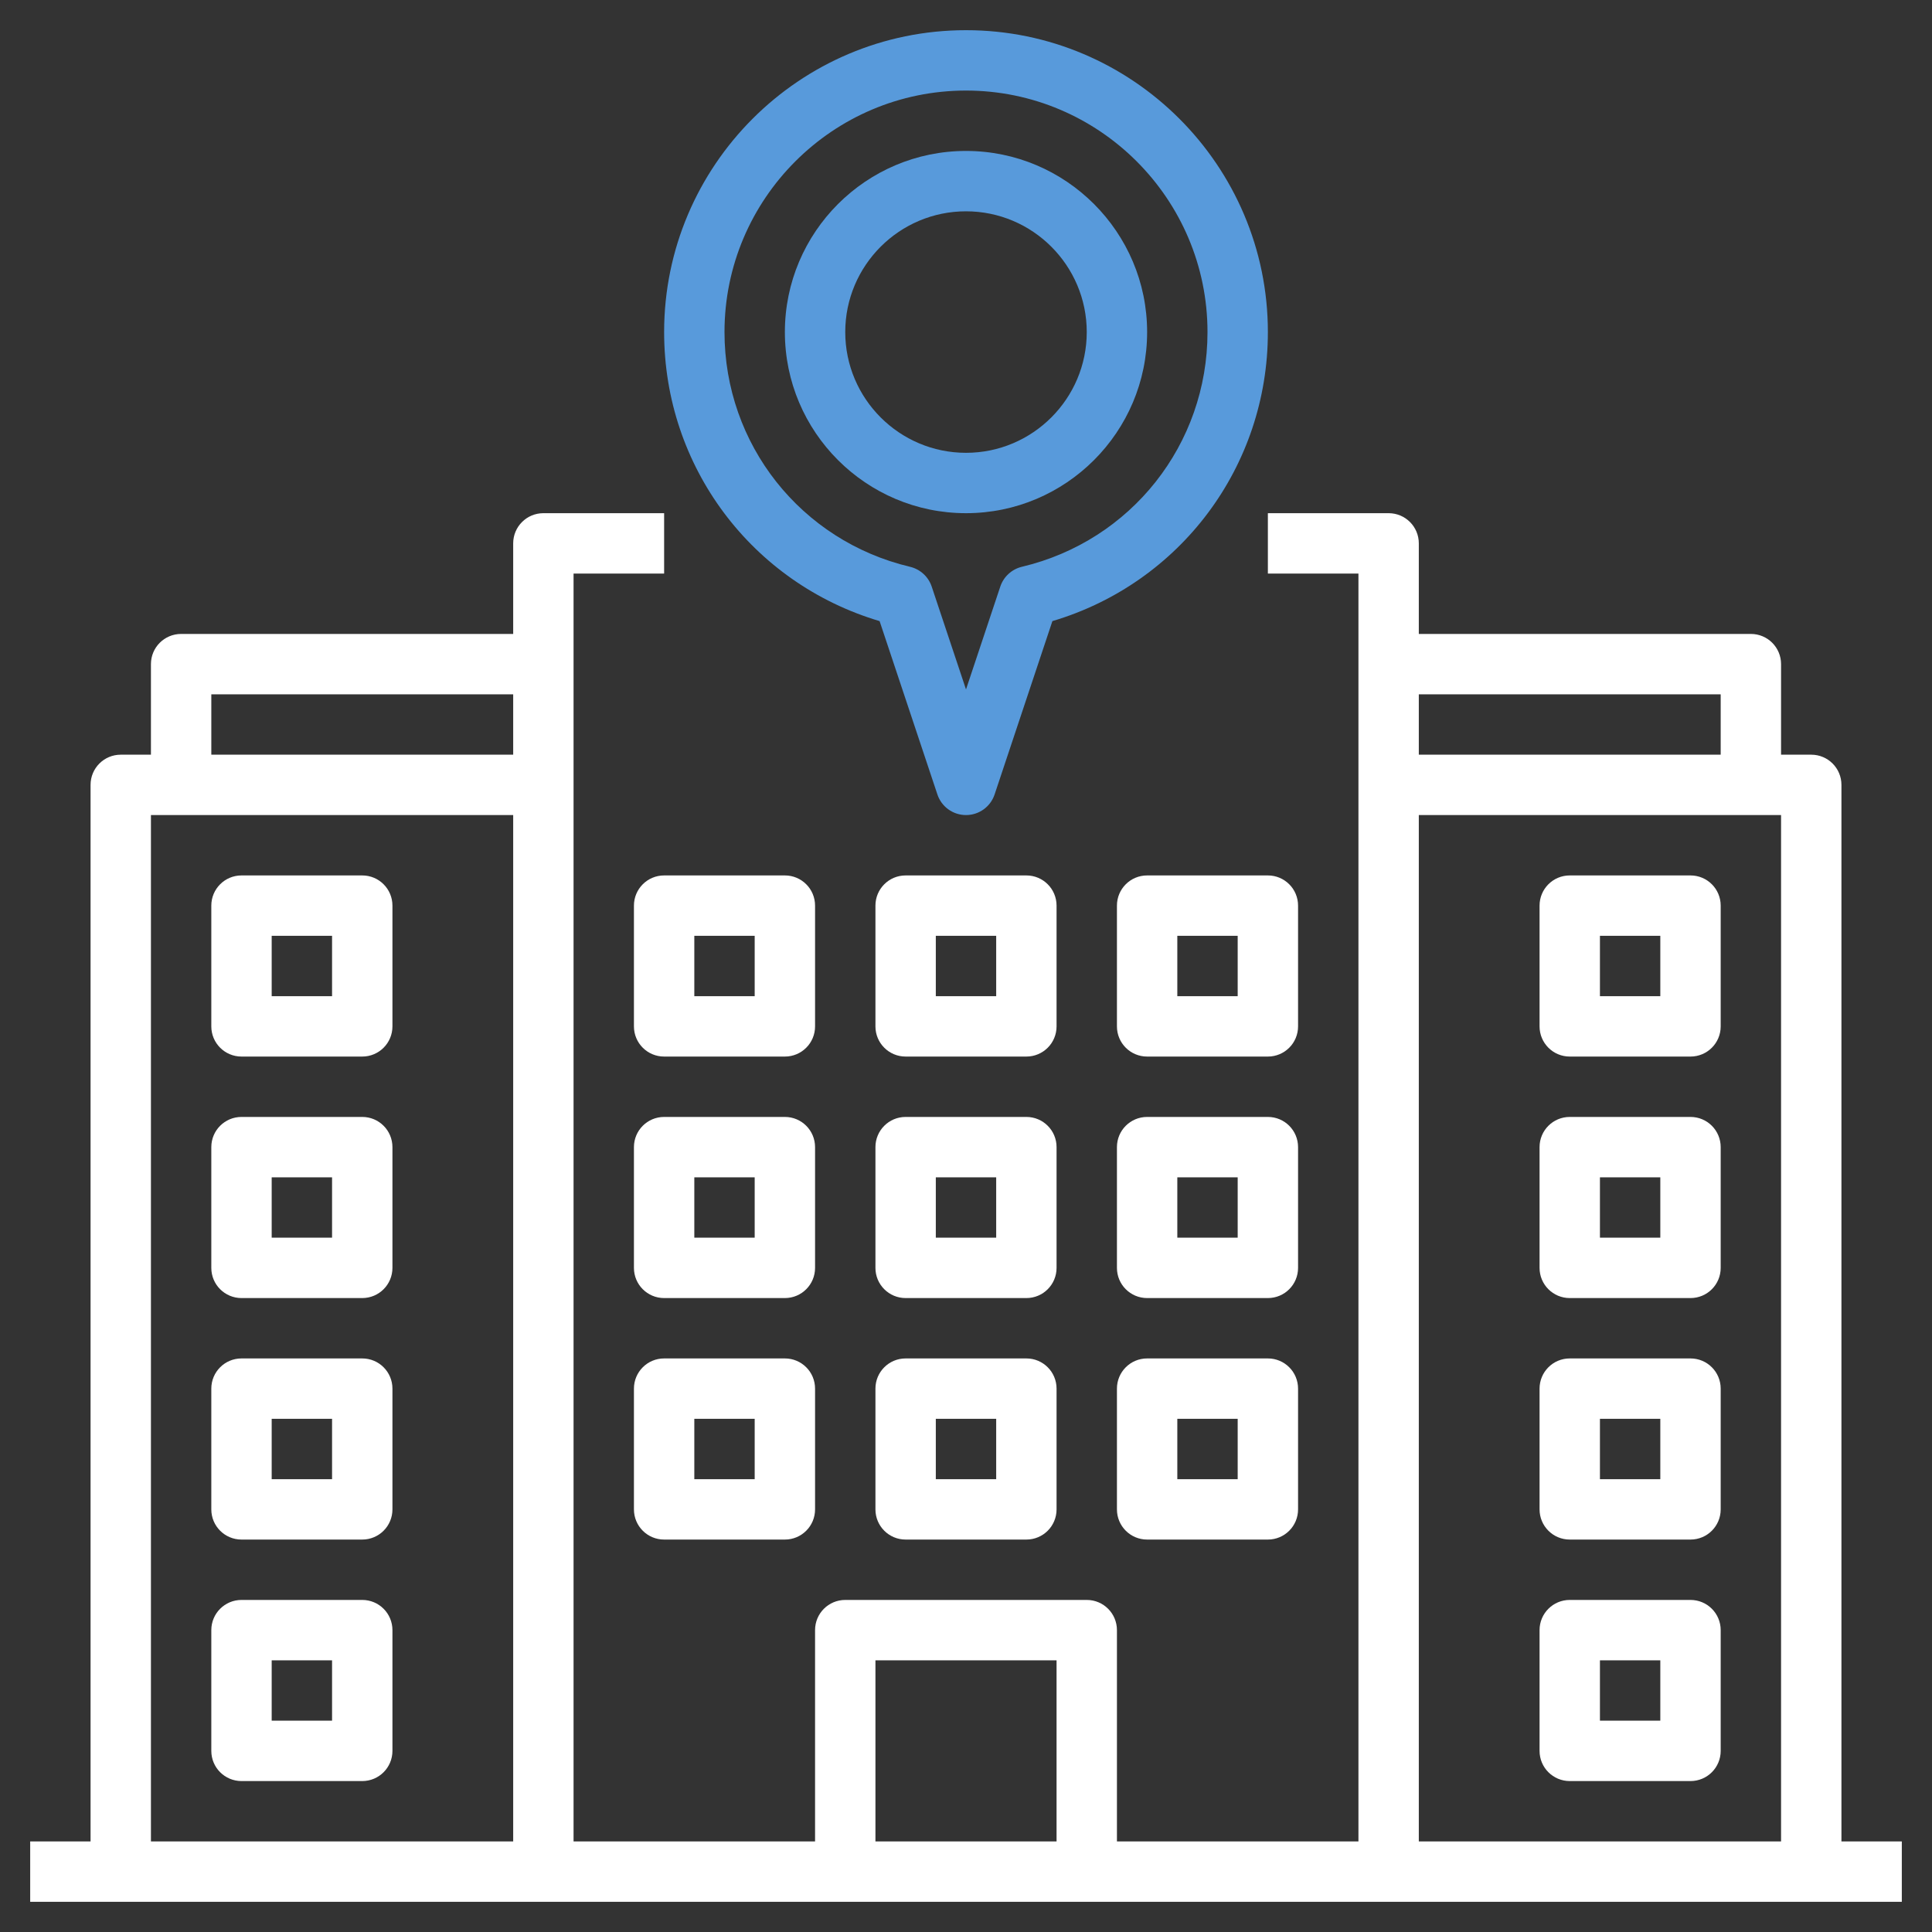
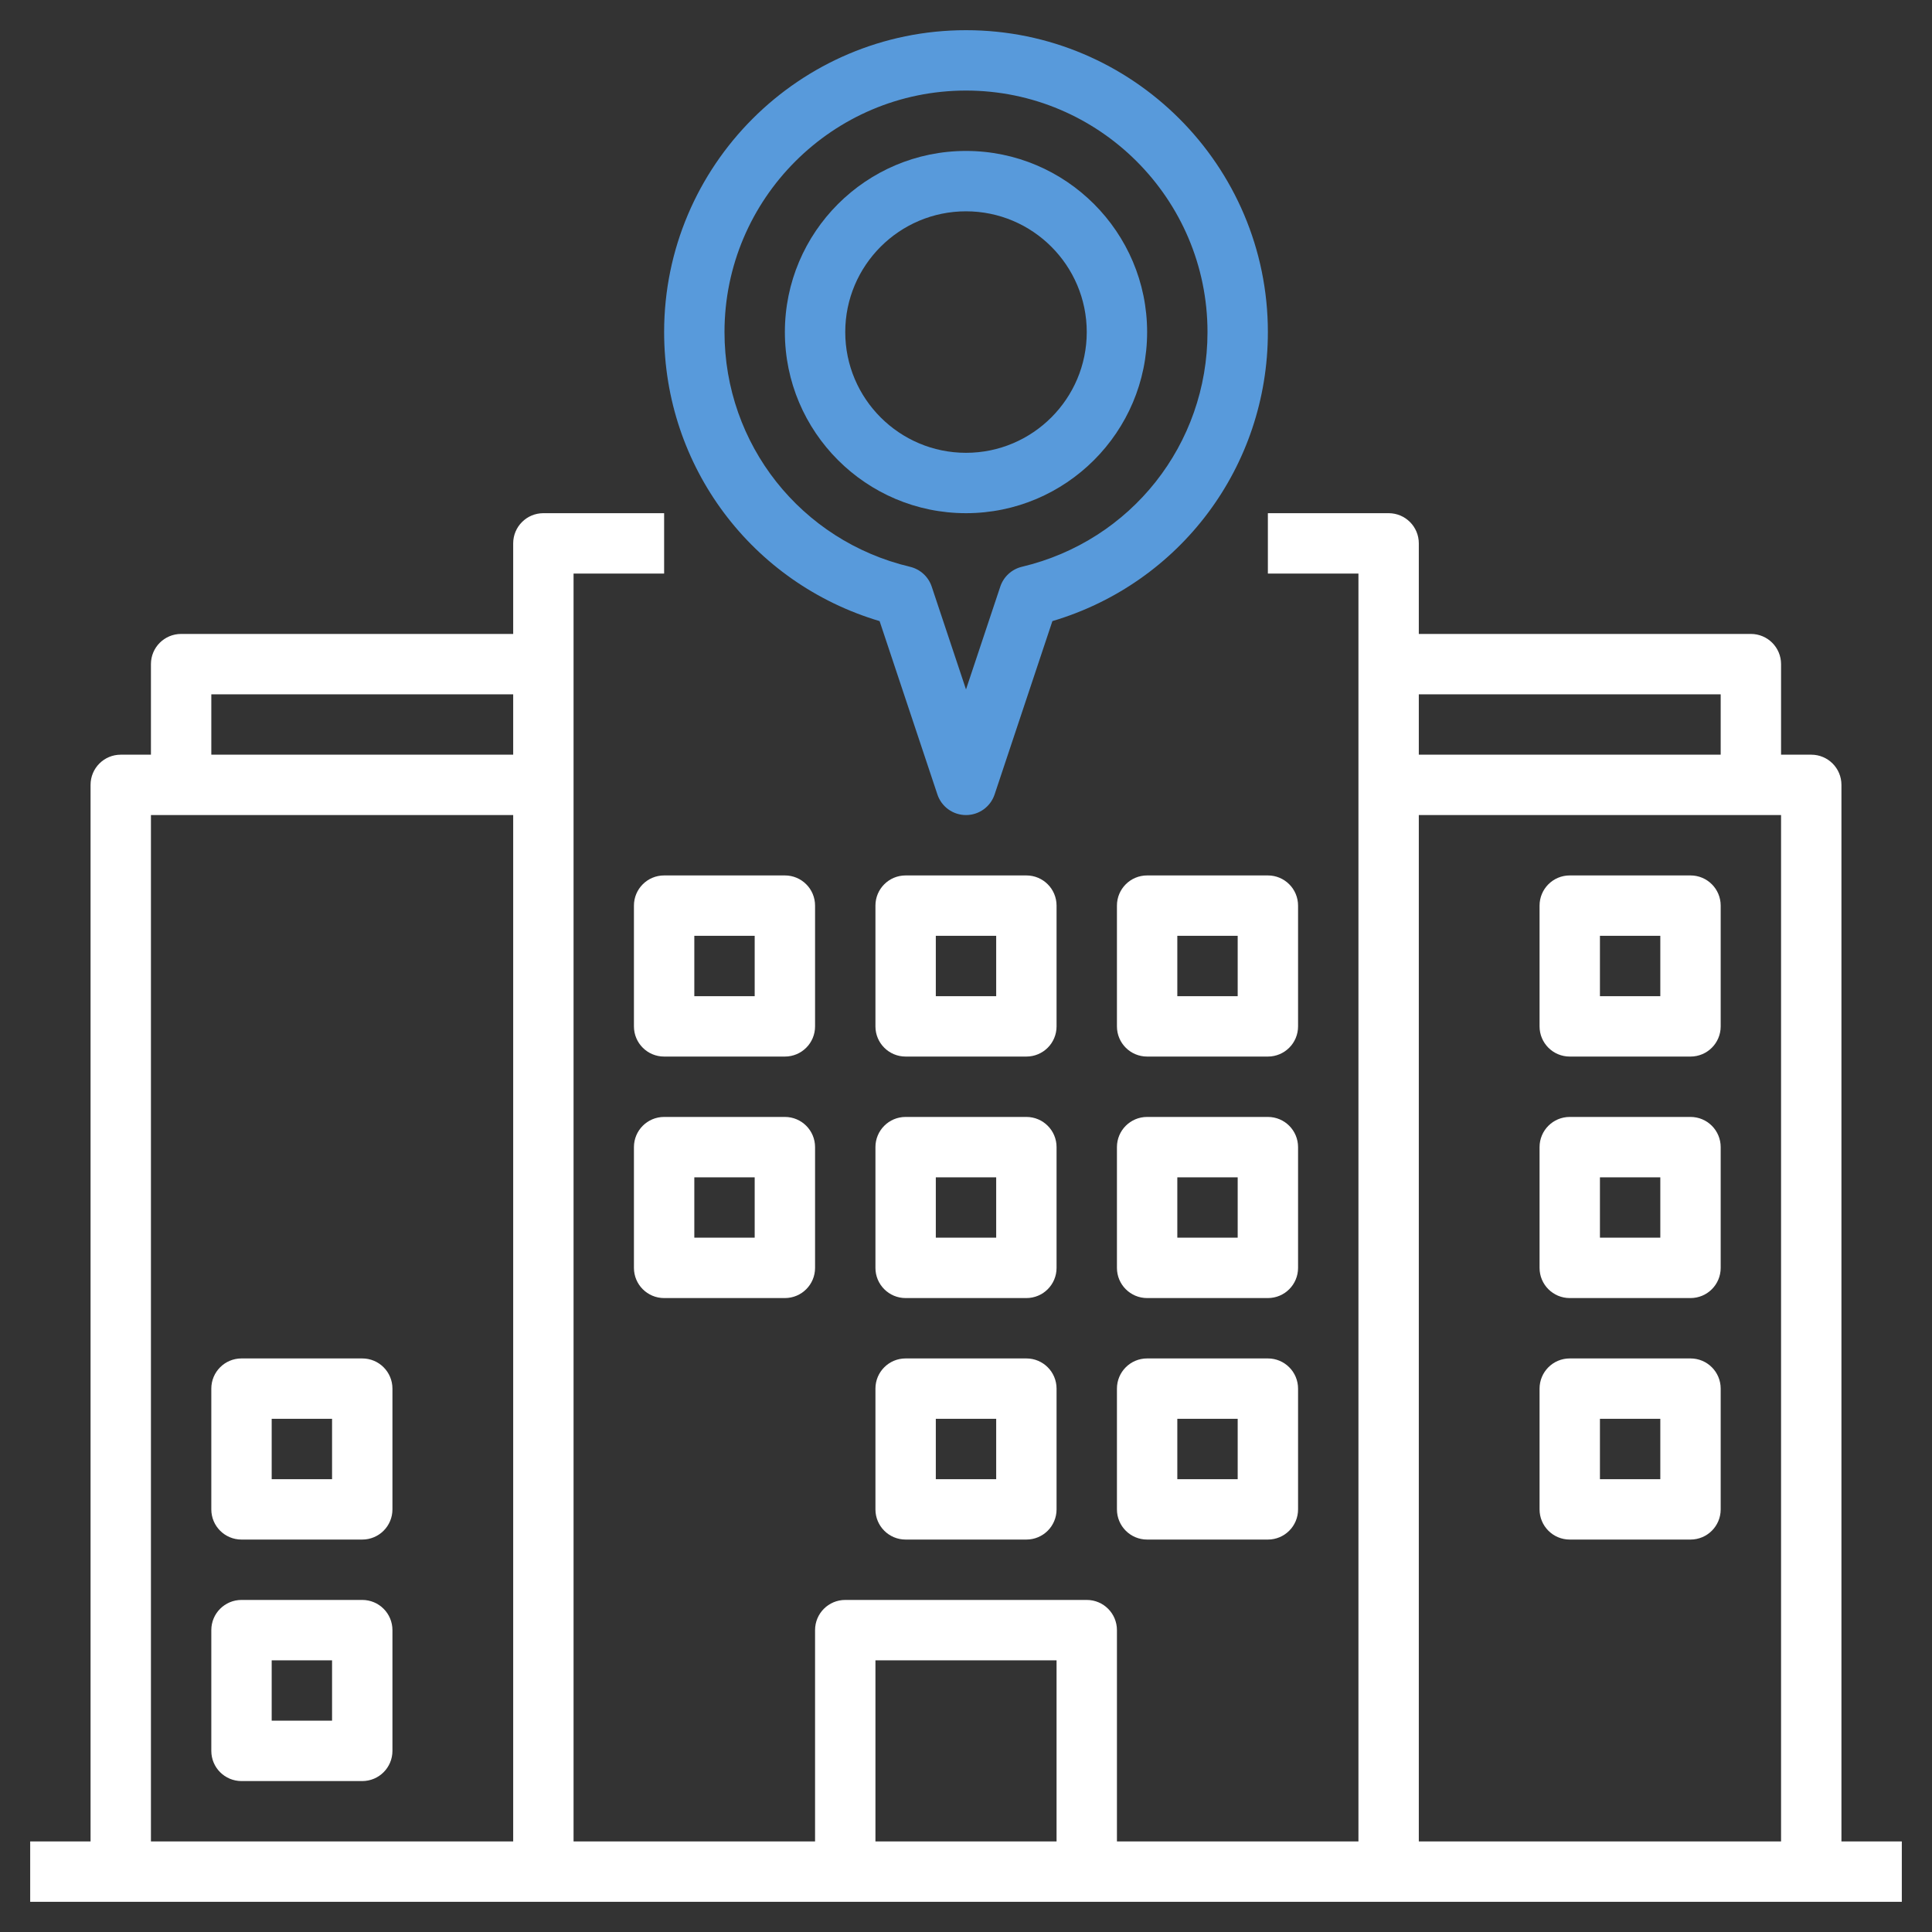
<svg xmlns="http://www.w3.org/2000/svg" width="512" height="512" viewBox="0 0 512 512" fill="none">
  <rect x="0" y="0" width="512" height="512" fill="#333333" stroke="none" />
-   <path d="M96 296H64C59.576 296 56 299.576 56 304V336C56 340.424 59.576 344 64 344H96C100.424 344 104 340.424 104 336V304C104 299.576 100.424 296 96 296ZM88 328H72V312H88V328Z" fill="white" />
  <path d="M96 360H64C59.576 360 56 363.576 56 368V400C56 404.424 59.576 408 64 408H96C100.424 408 104 404.424 104 400V368C104 363.576 100.424 360 96 360ZM88 392H72V376H88V392Z" fill="white" />
  <path d="M96 424H64C59.576 424 56 427.576 56 432V464C56 468.424 59.576 472 64 472H96C100.424 472 104 468.424 104 464V432C104 427.576 100.424 424 96 424ZM88 456H72V440H88V456Z" fill="white" />
  <path d="M448 296H416C411.576 296 408 299.576 408 304V336C408 340.424 411.576 344 416 344H448C452.424 344 456 340.424 456 336V304C456 299.576 452.424 296 448 296ZM440 328H424V312H440V328Z" fill="white" />
-   <path d="M96 232H64C59.576 232 56 235.576 56 240V272C56 276.424 59.576 280 64 280H96C100.424 280 104 276.424 104 272V240C104 235.576 100.424 232 96 232ZM88 264H72V248H88V264Z" fill="white" />
  <path d="M448 232H416C411.576 232 408 235.576 408 240V272C408 276.424 411.576 280 416 280H448C452.424 280 456 276.424 456 272V240C456 235.576 452.424 232 448 232ZM440 264H424V248H440V264Z" fill="white" />
  <path d="M448 360H416C411.576 360 408 363.576 408 368V400C408 404.424 411.576 408 416 408H448C452.424 408 456 404.424 456 400V368C456 363.576 452.424 360 448 360ZM440 392H424V376H440V392Z" fill="white" />
  <path d="M336 360H304C299.576 360 296 363.576 296 368V400C296 404.424 299.576 408 304 408H336C340.424 408 344 404.424 344 400V368C344 363.576 340.424 360 336 360ZM328 392H312V376H328V392Z" fill="white" />
  <path d="M272 360H240C235.576 360 232 363.576 232 368V400C232 404.424 235.576 408 240 408H272C276.424 408 280 404.424 280 400V368C280 363.576 276.424 360 272 360ZM264 392H248V376H264V392Z" fill="white" />
-   <path d="M208 360H176C171.576 360 168 363.576 168 368V400C168 404.424 171.576 408 176 408H208C212.424 408 216 404.424 216 400V368C216 363.576 212.424 360 208 360ZM200 392H184V376H200V392Z" fill="white" />
  <path d="M344 240C344 235.576 340.424 232 336 232H304C299.576 232 296 235.576 296 240V272C296 276.424 299.576 280 304 280H336C340.424 280 344 276.424 344 272V240ZM328 264H312V248H328V264Z" fill="white" />
  <path d="M280 240C280 235.576 276.424 232 272 232H240C235.576 232 232 235.576 232 240V272C232 276.424 235.576 280 240 280H272C276.424 280 280 276.424 280 272V240ZM264 264H248V248H264V264Z" fill="white" />
  <path d="M216 240C216 235.576 212.424 232 208 232H176C171.576 232 168 235.576 168 240V272C168 276.424 171.576 280 176 280H208C212.424 280 216 276.424 216 272V240ZM200 264H184V248H200V264Z" fill="white" />
  <path d="M344 304C344 299.576 340.424 296 336 296H304C299.576 296 296 299.576 296 304V336C296 340.424 299.576 344 304 344H336C340.424 344 344 340.424 344 336V304ZM328 328H312V312H328V328Z" fill="white" />
  <path d="M280 304C280 299.576 276.424 296 272 296H240C235.576 296 232 299.576 232 304V336C232 340.424 235.576 344 240 344H272C276.424 344 280 340.424 280 336V304ZM264 328H248V312H264V328Z" fill="white" />
  <path d="M216 304C216 299.576 212.424 296 208 296H176C171.576 296 168 299.576 168 304V336C168 340.424 171.576 344 176 344H208C212.424 344 216 340.424 216 336V304ZM200 328H184V312H200V328Z" fill="white" />
-   <path d="M448 424H416C411.576 424 408 427.576 408 432V464C408 468.424 411.576 472 416 472H448C452.424 472 456 468.424 456 464V432C456 427.576 452.424 424 448 424ZM440 456H424V440H440V456Z" fill="white" />
  <path d="M488 488V208C488 203.576 484.424 200 480 200H472V176C472 171.576 468.424 168 464 168H376V144C376 139.576 372.424 136 368 136H336V152H360V488H296V432C296 427.576 292.424 424 288 424H224C219.576 424 216 427.576 216 432V488H152V152H176V136H144C139.576 136 136 139.576 136 144V168H48C43.576 168 40 171.576 40 176V200H32C27.576 200 24 203.576 24 208V488H8V504H504V488H488ZM456 184V200H376V184H456ZM376 216H472V488H376V216ZM232 440H280V488H232V440ZM56 184H136V200H56V184ZM40 216H136V488H40V216Z" fill="white" />
  <path d="M233.104 164.6L248.416 210.528C249.504 213.8 252.552 216 256 216C259.448 216 262.496 213.8 263.584 210.528L278.896 164.6C312.744 154.544 336 123.672 336 88C336 43.888 300.112 8 256 8C211.888 8 176 43.888 176 88C176 123.672 199.256 154.544 233.104 164.6ZM256 24C291.288 24 320 52.712 320 88C320 117.752 299.784 143.328 270.824 150.2C268.136 150.84 265.968 152.824 265.088 155.448L256 182.704L246.912 155.456C246.04 152.832 243.864 150.848 241.176 150.208C212.216 143.328 192 117.752 192 88C192 52.712 220.712 24 256 24Z" fill="#589ADB" />
  <path d="M256 136C282.472 136 304 114.472 304 88C304 61.528 282.472 40 256 40C229.528 40 208 61.528 208 88C208 114.472 229.528 136 256 136ZM256 56C273.648 56 288 70.352 288 88C288 105.648 273.648 120 256 120C238.352 120 224 105.648 224 88C224 70.352 238.352 56 256 56Z" fill="#589ADB" />
</svg>